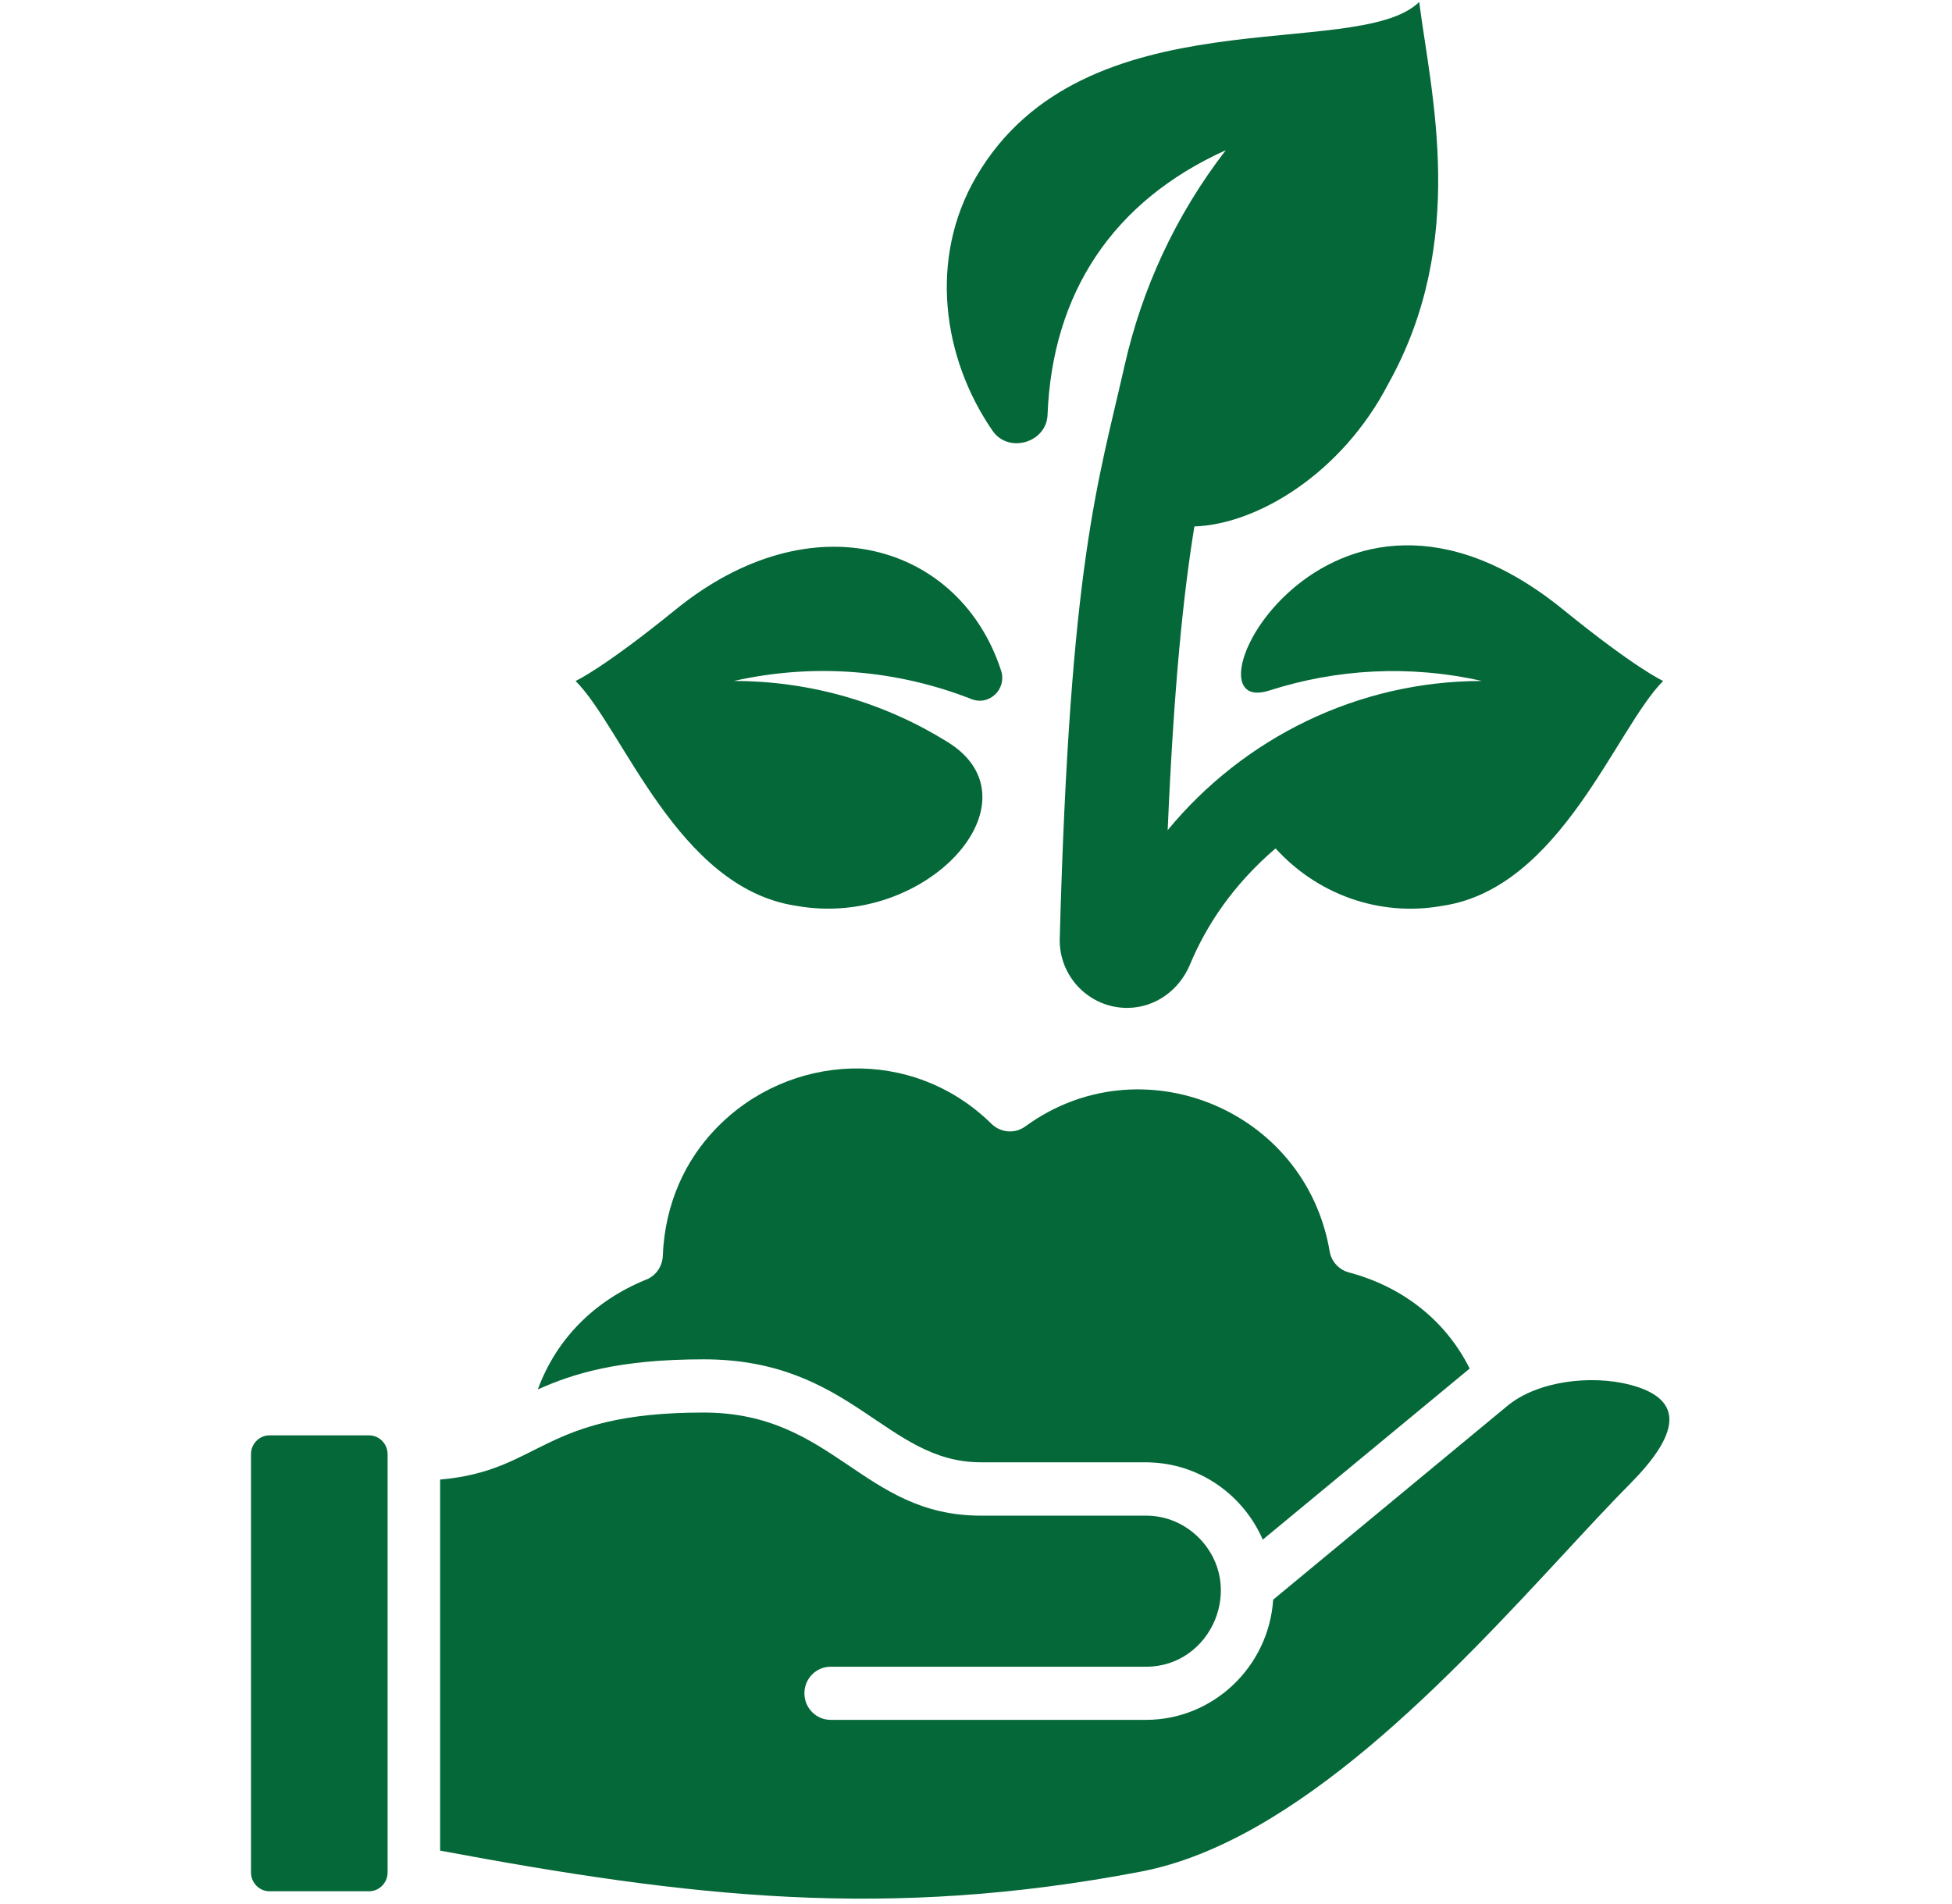
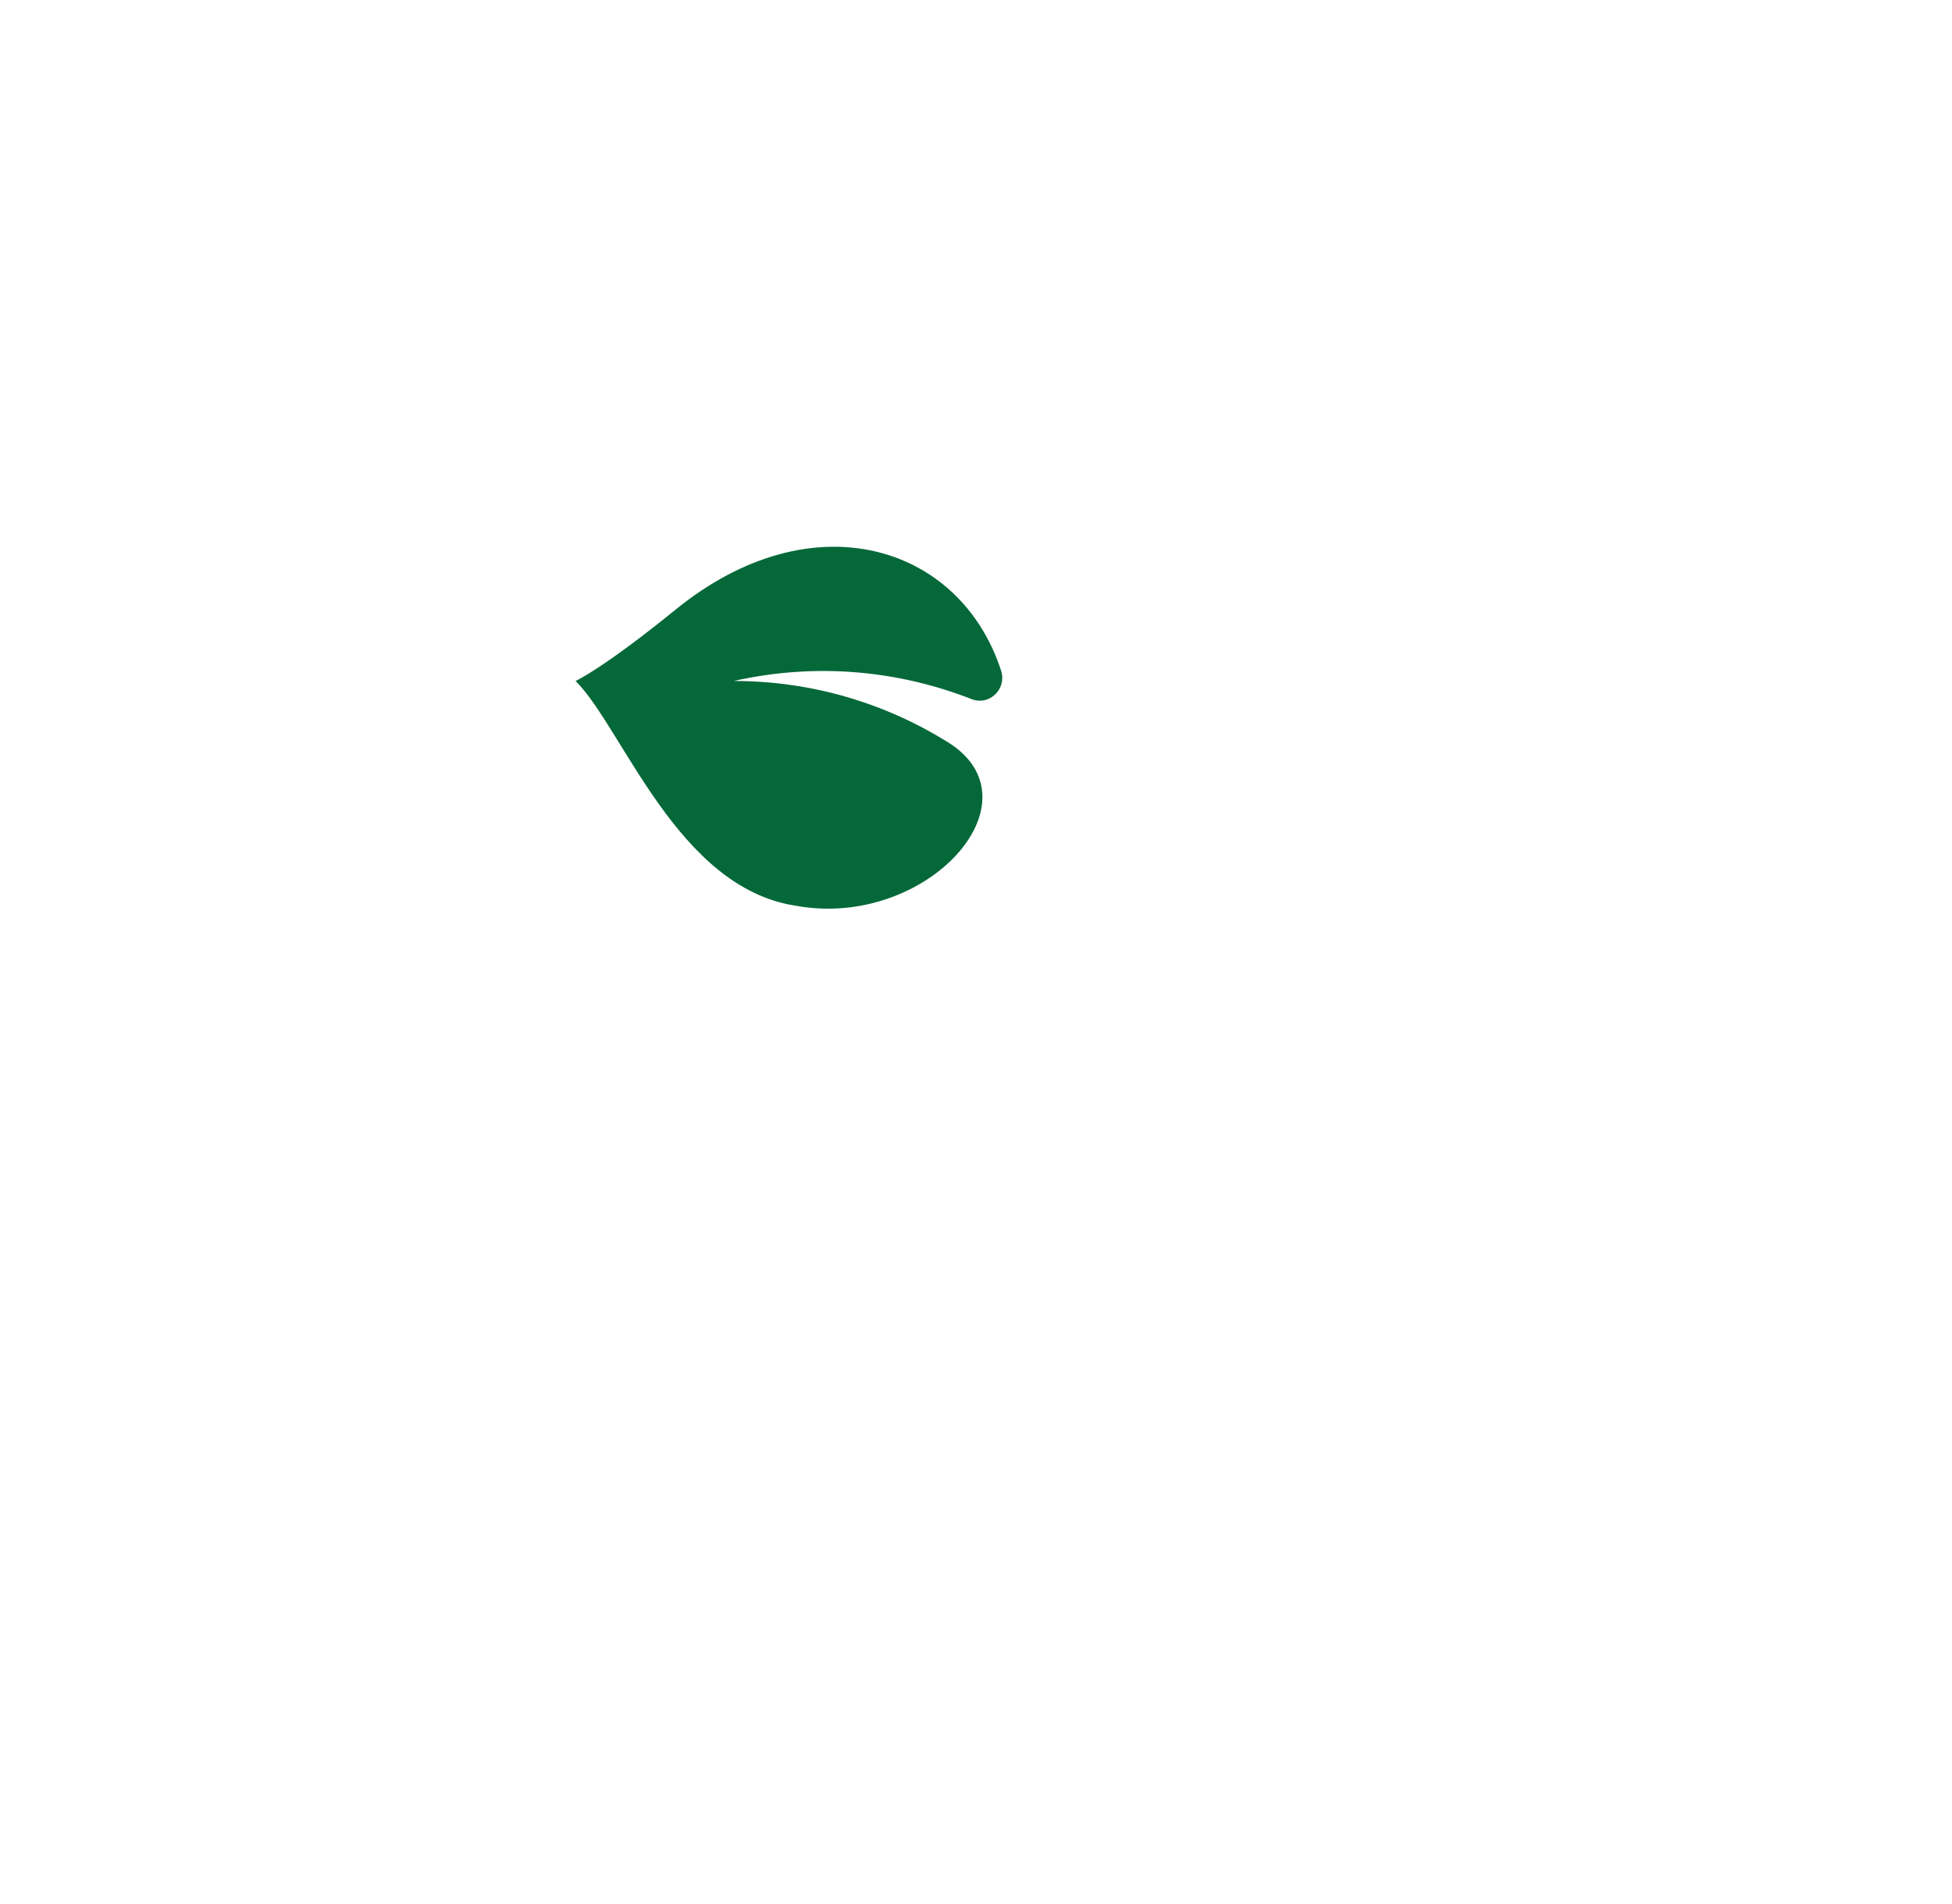
<svg xmlns="http://www.w3.org/2000/svg" width="41" height="40" viewBox="0 0 41 40" fill="none">
  <g clip-path="url(#clip0_431_5953)">
-     <path d="M24.239 30.727C25.249 30.79 26.126 31.431 26.523 32.345L30.869 28.751C30.369 27.748 29.471 27.035 28.335 26.732C28.132 26.679 27.964 26.51 27.928 26.286C27.416 23.288 23.947 21.901 21.538 23.663H21.536C21.324 23.821 21.024 23.802 20.828 23.612C19.165 21.974 16.576 22.114 15.042 23.705C14.397 24.369 13.969 25.279 13.922 26.37C13.919 26.588 13.788 26.797 13.575 26.881C12.47 27.33 11.682 28.14 11.296 29.19C12.034 28.858 12.99 28.557 14.78 28.557C17.892 28.557 18.604 30.72 20.601 30.72H24.107L24.239 30.727Z" fill="#056839" />
-     <path d="M9.245 31.083V38.878C14.509 39.862 18.639 40.338 23.969 39.318C27.24 38.69 30.493 35.184 32.847 32.645C33.367 32.083 33.845 31.568 34.242 31.168C35.226 30.173 35.45 29.403 34.226 29.088C33.419 28.883 32.302 29.007 31.662 29.534L26.742 33.606C26.648 35.018 25.479 36.131 24.072 36.131H17.447C17.141 36.131 16.896 35.881 16.896 35.572C16.896 35.266 17.141 35.015 17.447 35.015H24.072C25.447 35.015 26.179 33.316 25.181 32.306C24.891 32.015 24.5 31.841 24.072 31.841H20.6C18.113 31.841 17.514 29.675 14.779 29.675C11.352 29.674 11.389 30.896 9.245 31.083Z" fill="#056839" />
-     <path d="M7.752 30.154H5.659C5.447 30.154 5.272 30.334 5.272 30.547V39.339C5.272 39.553 5.447 39.732 5.659 39.732H7.752C7.966 39.732 8.141 39.552 8.141 39.339V30.547C8.141 30.334 7.966 30.154 7.752 30.154Z" fill="#056839" />
    <path d="M20.406 14.687C20.782 14.834 21.152 14.473 21.027 14.089C20.171 11.45 17.071 10.466 14.19 12.807C12.674 14.038 12.104 14.3 12.09 14.306C13.089 15.306 14.231 18.658 16.722 19.029C19.466 19.526 21.895 16.826 19.908 15.591C18.601 14.778 17.062 14.306 15.413 14.306C17.142 13.917 18.868 14.084 20.406 14.687Z" fill="#056839" />
-     <path d="M32.833 12.807C27.859 8.766 24.687 15.138 26.659 14.507C28.059 14.058 29.59 13.96 31.126 14.306C28.524 14.306 26.125 15.499 24.526 17.44C24.657 14.389 24.856 12.48 25.087 11.06C26.416 11.014 28.187 9.941 29.16 8.063C30.837 5.061 30.059 1.984 29.809 0.042C28.498 1.318 22.774 -0.177 20.505 3.712C19.502 5.43 19.793 7.52 20.848 9.05C21.182 9.534 21.98 9.302 22.003 8.714C22.102 6.157 23.374 4.226 25.746 3.156C24.682 4.535 23.983 6.079 23.622 7.675C23.061 10.161 22.474 11.792 22.259 19.715C22.237 20.519 22.888 21.184 23.692 21.174C24.274 21.166 24.773 20.797 24.996 20.26C25.337 19.443 25.891 18.597 26.792 17.823C27.649 18.77 28.952 19.273 30.301 19.029C32.782 18.66 33.939 15.3 34.933 14.306C34.919 14.3 34.349 14.038 32.833 12.807Z" fill="#056839" />
  </g>
  <defs>
    <clipPath id="clip0_431_5953">
      <rect width="40" height="40" fill="white" transform="translate(0.668)" />
    </clipPath>
  </defs>
</svg>